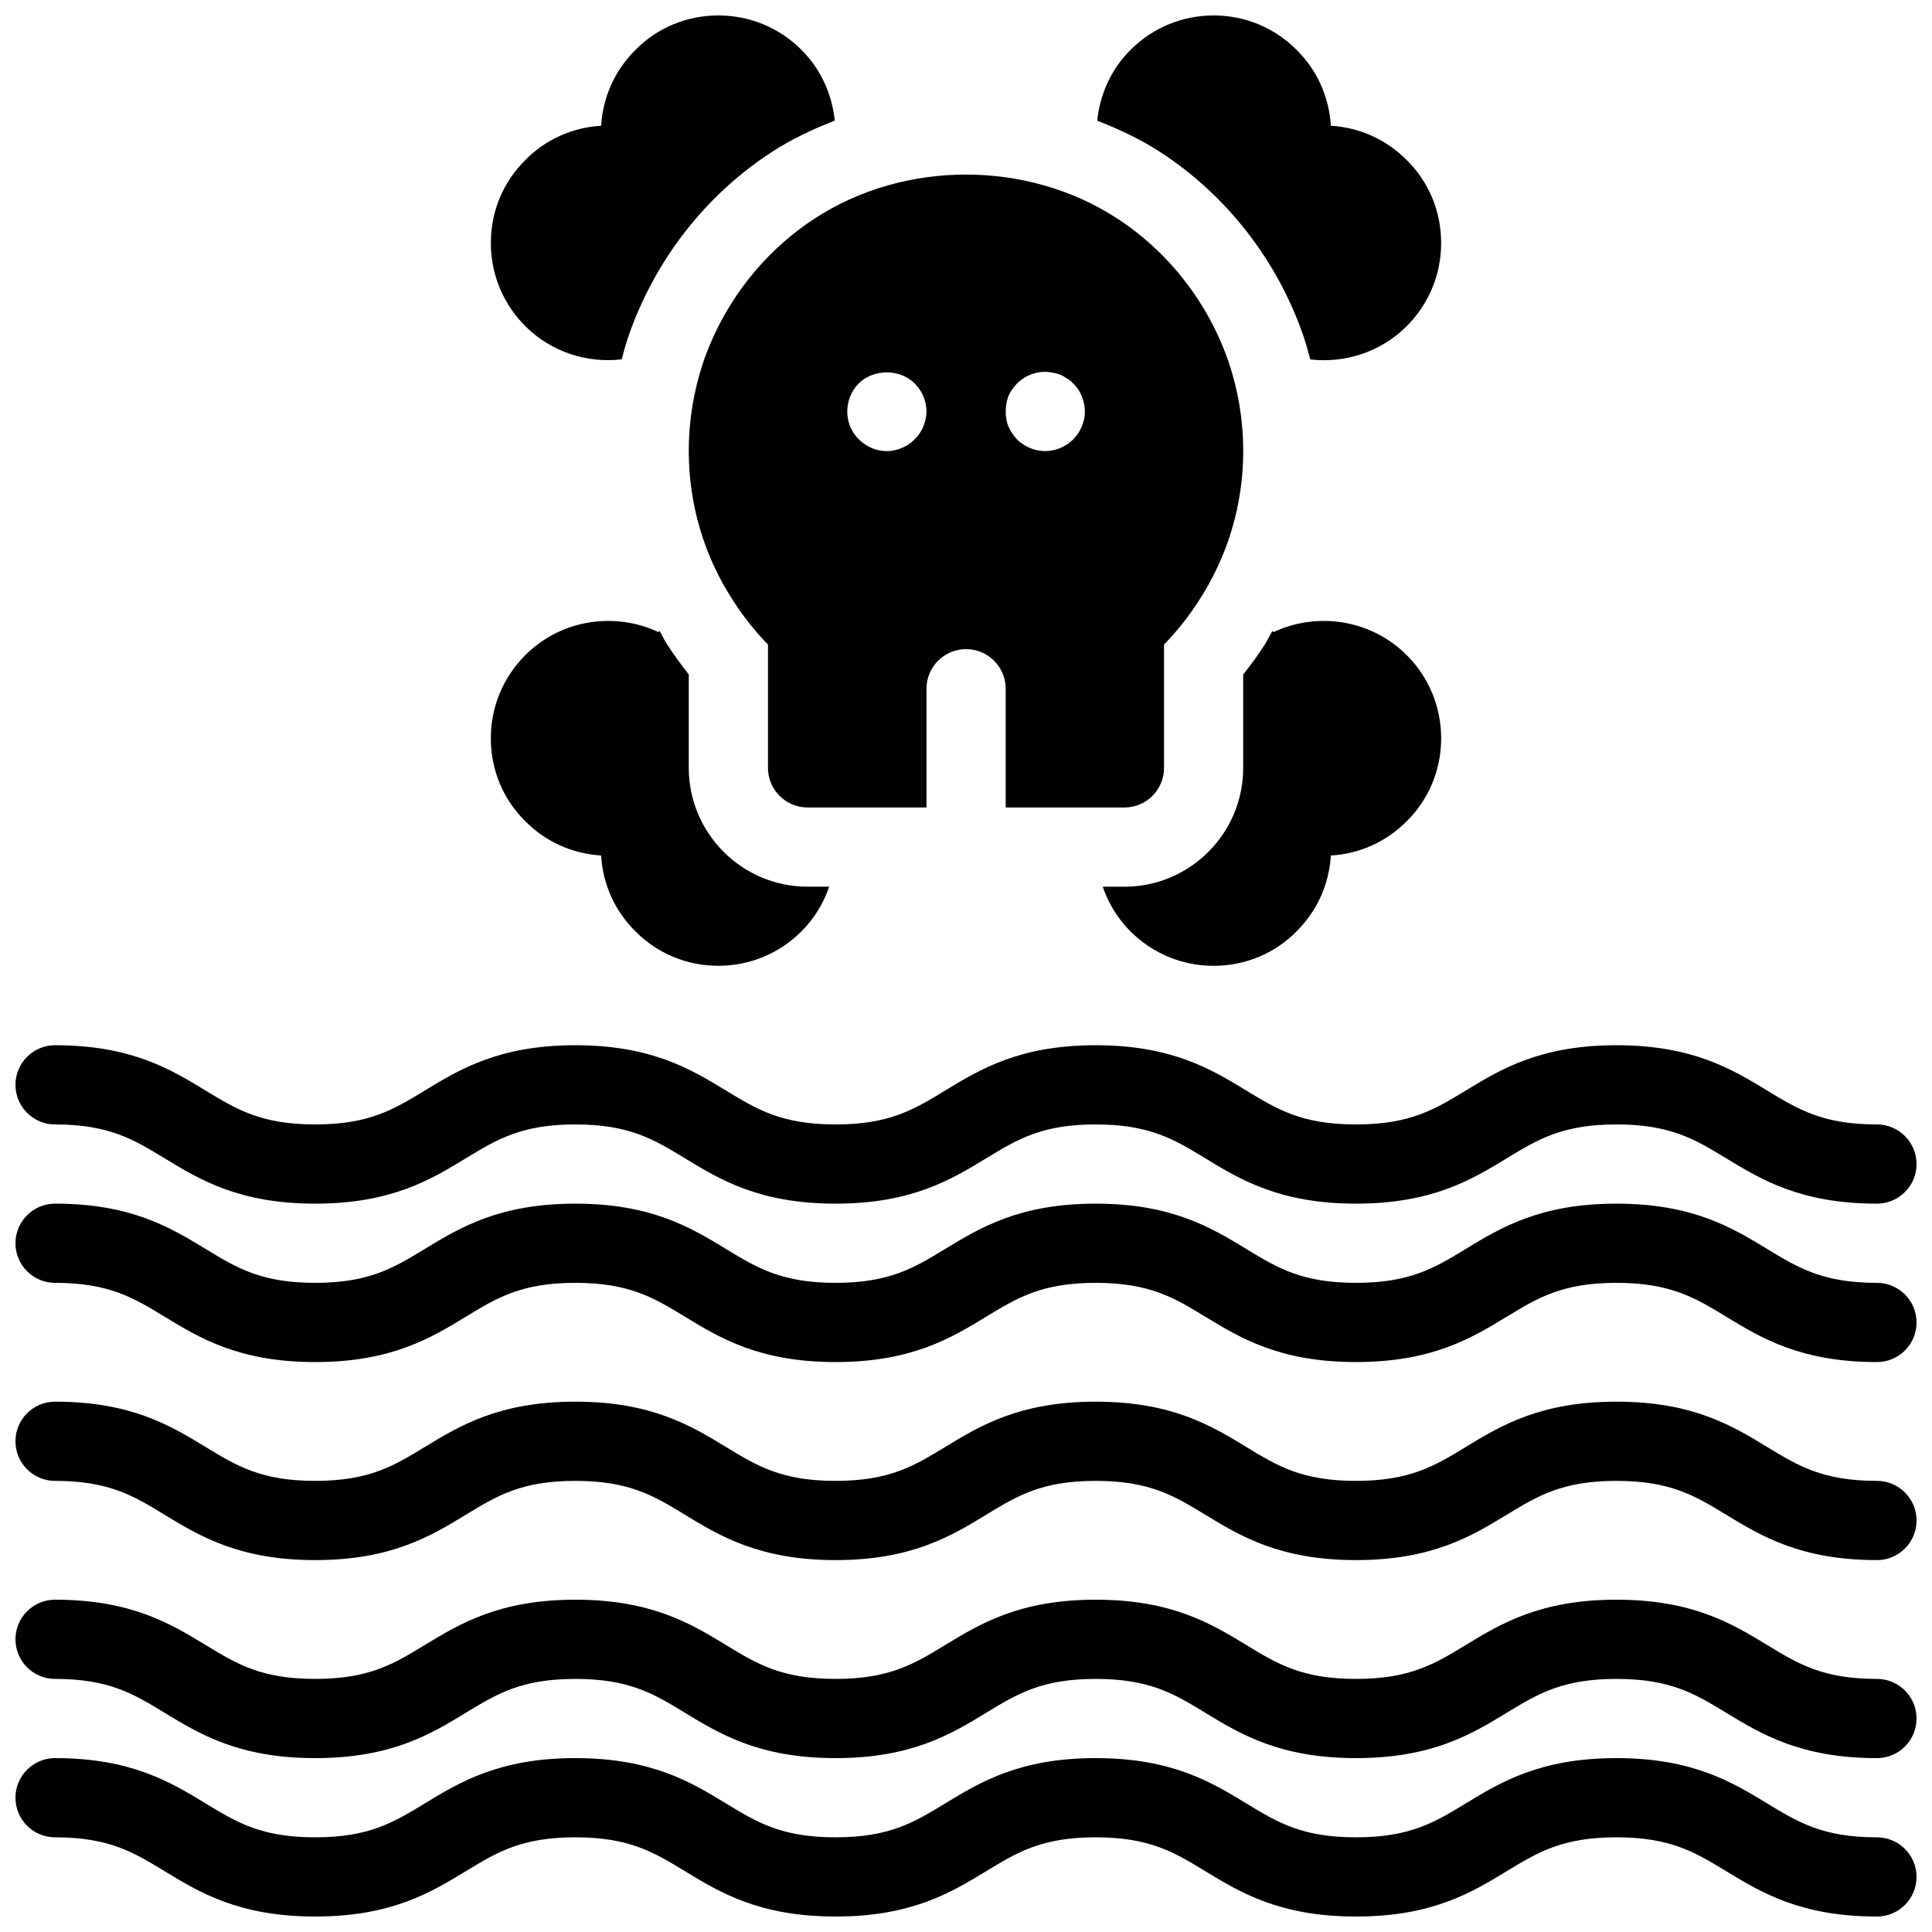
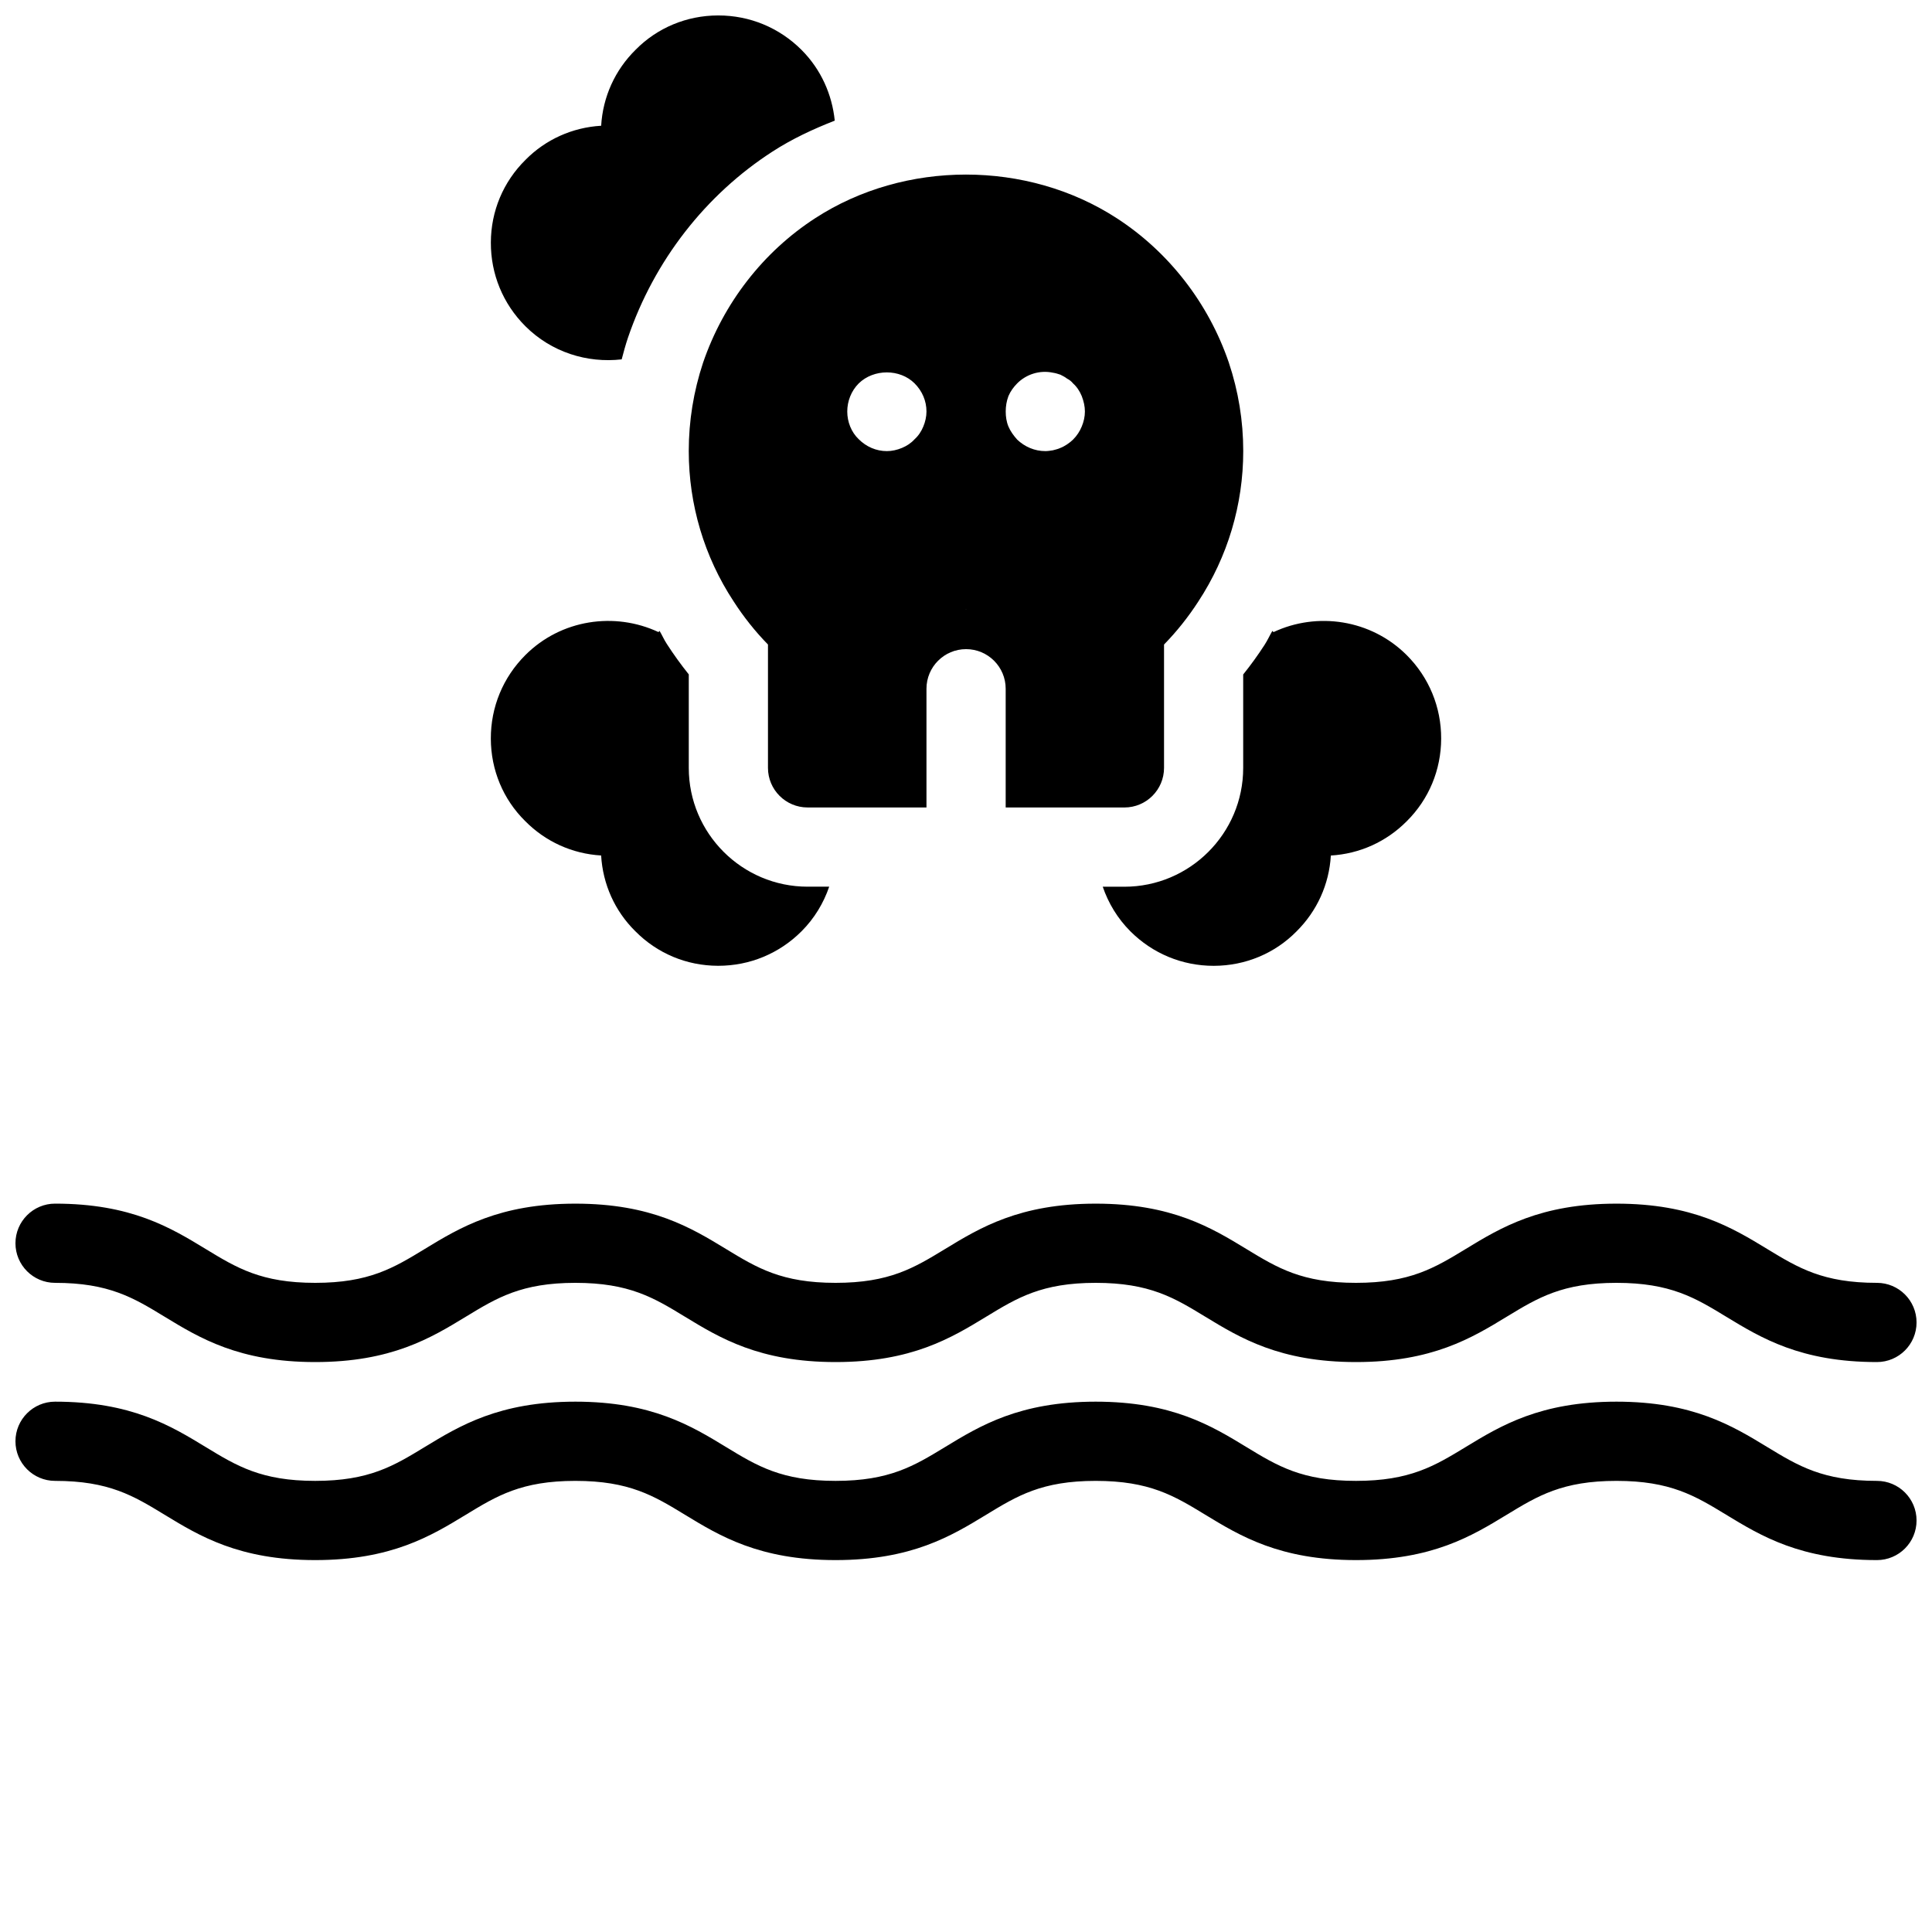
<svg xmlns="http://www.w3.org/2000/svg" width="800px" height="800px" version="1.1" viewBox="144 144 512 512">
  <defs>
    <clipPath id="g">
-       <path d="m148.09 420h503.81v43h-503.81z" />
-     </clipPath>
+       </clipPath>
    <clipPath id="f">
      <path d="m148.09 462h503.81v43h-503.81z" />
    </clipPath>
    <clipPath id="e">
      <path d="m148.09 515h503.81v43h-503.81z" />
    </clipPath>
    <clipPath id="d">
-       <path d="m148.09 567h503.81v43h-503.81z" />
-     </clipPath>
+       </clipPath>
    <clipPath id="c">
      <path d="m148.09 609h503.81v42.902h-503.81z" />
    </clipPath>
    <clipPath id="b">
      <path d="m274 148.09h92v91.906h-92z" />
    </clipPath>
    <clipPath id="a">
      <path d="m434 148.09h92v91.906h-92z" />
    </clipPath>
  </defs>
  <g clip-path="url(#g)">
    <path d="m641.41 462.98c-20.203 0-30.699-6.391-39.969-12.027-8.238-5.008-14.746-8.965-29.062-8.965s-20.824 3.957-29.062 8.965c-9.27 5.644-19.766 12.027-39.969 12.027-20.184 0-30.691-6.391-39.949-12.027-8.23-5.008-14.727-8.965-29.031-8.965-14.285 0-20.773 3.957-29 8.965-9.258 5.633-19.754 12.027-39.93 12.027-20.184 0-30.68-6.391-39.938-12.027-8.227-5.008-14.723-8.965-29.02-8.965-14.285 0-20.781 3.957-29.012 8.965-9.258 5.633-19.754 12.027-39.938 12.027s-30.668-6.391-39.926-12.027c-8.23-5.008-14.727-8.965-29.012-8.965-5.793 0-10.496-4.703-10.496-10.496s4.703-10.496 10.496-10.496c20.184 0 30.668 6.391 39.926 12.027 8.23 5.008 14.727 8.965 29.012 8.965s20.781-3.957 29.012-8.965c9.258-5.637 19.754-12.027 39.938-12.027 20.184 0 30.68 6.391 39.938 12.027 8.227 5.008 14.727 8.965 29.02 8.965 14.285 0 20.781-3.957 29.012-8.965 9.258-5.637 19.742-12.027 39.918-12.027 20.184 0 30.691 6.391 39.949 12.027 8.227 5.008 14.723 8.965 29.031 8.965 14.316 0 20.824-3.957 29.062-8.965 9.27-5.648 19.773-12.027 39.969-12.027s30.699 6.383 39.969 12.027c8.238 5.008 14.746 8.965 29.062 8.965 5.793 0 10.496 4.703 10.496 10.496s-4.703 10.496-10.496 10.496z" />
  </g>
  <g clip-path="url(#f)">
    <path d="m641.41 504.96c-20.203 0-30.699-6.391-39.969-12.027-8.238-5.008-14.746-8.965-29.062-8.965s-20.824 3.957-29.062 8.965c-9.27 5.648-19.766 12.027-39.969 12.027-20.184 0-30.691-6.391-39.949-12.027-8.23-5.008-14.727-8.965-29.031-8.965-14.285 0-20.773 3.957-29 8.965-9.258 5.637-19.754 12.027-39.93 12.027-20.184 0-30.68-6.391-39.938-12.027-8.227-5.008-14.723-8.965-29.02-8.965-14.285 0-20.781 3.957-29.012 8.965-9.258 5.637-19.754 12.027-39.938 12.027s-30.668-6.391-39.926-12.027c-8.23-5.008-14.727-8.965-29.012-8.965-5.793 0-10.496-4.703-10.496-10.496s4.703-10.496 10.496-10.496c20.184 0 30.668 6.391 39.926 12.027 8.23 5.008 14.727 8.965 29.012 8.965s20.781-3.957 29.012-8.965c9.258-5.633 19.754-12.023 39.938-12.023 20.184 0 30.68 6.391 39.938 12.027 8.227 5.004 14.727 8.961 29.02 8.961 14.285 0 20.781-3.957 29.012-8.965 9.258-5.633 19.742-12.023 39.918-12.023 20.184 0 30.691 6.391 39.949 12.027 8.227 5.004 14.723 8.961 29.031 8.961 14.316 0 20.824-3.957 29.062-8.965 9.27-5.644 19.773-12.023 39.969-12.023s30.699 6.383 39.969 12.027c8.238 5.004 14.746 8.961 29.062 8.961 5.793 0 10.496 4.703 10.496 10.496 0 5.797-4.703 10.496-10.496 10.496z" />
  </g>
  <g clip-path="url(#e)">
    <path d="m641.41 557.44c-20.203 0-30.699-6.391-39.969-12.027-8.238-5.008-14.746-8.965-29.062-8.965s-20.824 3.957-29.062 8.965c-9.27 5.648-19.766 12.027-39.969 12.027-20.184 0-30.691-6.391-39.949-12.027-8.23-5.008-14.727-8.965-29.031-8.965-14.285 0-20.773 3.957-29 8.965-9.258 5.637-19.754 12.027-39.93 12.027-20.184 0-30.68-6.391-39.938-12.027-8.227-5.008-14.723-8.965-29.02-8.965-14.285 0-20.781 3.957-29.012 8.965-9.258 5.637-19.754 12.027-39.938 12.027s-30.668-6.391-39.926-12.027c-8.23-5.008-14.727-8.965-29.012-8.965-5.793 0-10.496-4.703-10.496-10.496s4.703-10.496 10.496-10.496c20.184 0 30.668 6.391 39.926 12.027 8.23 5.008 14.727 8.965 29.012 8.965s20.781-3.957 29.012-8.965c9.258-5.633 19.754-12.027 39.938-12.027 20.184 0 30.68 6.391 39.938 12.027 8.227 5.008 14.727 8.965 29.02 8.965 14.285 0 20.781-3.957 29.012-8.965 9.258-5.633 19.742-12.027 39.918-12.027 20.184 0 30.691 6.391 39.949 12.027 8.227 5.008 14.723 8.965 29.031 8.965 14.316 0 20.824-3.957 29.062-8.965 9.27-5.644 19.773-12.027 39.969-12.027s30.699 6.383 39.969 12.027c8.238 5.008 14.746 8.965 29.062 8.965 5.793 0 10.496 4.703 10.496 10.496 0 5.797-4.703 10.496-10.496 10.496z" />
  </g>
  <g clip-path="url(#d)">
-     <path d="m641.41 609.92c-20.203 0-30.699-6.391-39.969-12.027-8.238-5.008-14.746-8.965-29.062-8.965s-20.824 3.957-29.062 8.965c-9.27 5.648-19.766 12.027-39.969 12.027-20.184 0-30.691-6.391-39.949-12.027-8.23-5.008-14.727-8.965-29.031-8.965-14.285 0-20.773 3.957-29 8.965-9.258 5.637-19.754 12.027-39.93 12.027-20.184 0-30.68-6.391-39.938-12.027-8.227-5.008-14.723-8.965-29.02-8.965-14.285 0-20.781 3.957-29.012 8.965-9.258 5.637-19.754 12.027-39.938 12.027s-30.668-6.391-39.926-12.027c-8.23-5.008-14.727-8.965-29.012-8.965-5.793 0-10.496-4.703-10.496-10.496 0-5.793 4.703-10.496 10.496-10.496 20.184 0 30.668 6.391 39.926 12.027 8.23 5.008 14.727 8.965 29.012 8.965s20.781-3.957 29.012-8.965c9.258-5.633 19.754-12.027 39.938-12.027 20.184 0 30.68 6.391 39.938 12.027 8.227 5.008 14.727 8.965 29.02 8.965 14.285 0 20.781-3.957 29.012-8.965 9.258-5.633 19.742-12.027 39.918-12.027 20.184 0 30.691 6.391 39.949 12.027 8.227 5.008 14.723 8.965 29.031 8.965 14.316 0 20.824-3.957 29.062-8.965 9.27-5.644 19.773-12.027 39.969-12.027s30.699 6.383 39.969 12.027c8.238 5.008 14.746 8.965 29.062 8.965 5.793 0 10.496 4.703 10.496 10.496 0 5.797-4.703 10.496-10.496 10.496z" />
-   </g>
+     </g>
  <g clip-path="url(#c)">
-     <path d="m641.41 651.9c-20.203 0-30.699-6.391-39.969-12.027-8.238-5.008-14.746-8.965-29.062-8.965s-20.824 3.957-29.062 8.965c-9.27 5.648-19.766 12.027-39.969 12.027-20.184 0-30.691-6.391-39.949-12.027-8.23-5.008-14.727-8.965-29.031-8.965-14.285 0-20.773 3.957-29 8.965-9.258 5.637-19.754 12.027-39.93 12.027-20.184 0-30.68-6.391-39.938-12.027-8.227-5.008-14.723-8.965-29.02-8.965-14.285 0-20.781 3.957-29.012 8.965-9.258 5.637-19.754 12.027-39.938 12.027s-30.668-6.391-39.926-12.027c-8.23-5.008-14.727-8.965-29.012-8.965-5.793 0-10.496-4.703-10.496-10.496 0-5.793 4.703-10.496 10.496-10.496 20.184 0 30.668 6.391 39.926 12.027 8.23 5.008 14.727 8.965 29.012 8.965s20.781-3.957 29.012-8.965c9.258-5.633 19.754-12.027 39.938-12.027 20.184 0 30.68 6.391 39.938 12.027 8.227 5.008 14.727 8.965 29.02 8.965 14.285 0 20.781-3.957 29.012-8.965 9.258-5.633 19.742-12.027 39.918-12.027 20.184 0 30.691 6.391 39.949 12.027 8.227 5.008 14.723 8.965 29.031 8.965 14.316 0 20.824-3.957 29.062-8.965 9.27-5.644 19.773-12.027 39.969-12.027s30.699 6.383 39.969 12.027c8.238 5.008 14.746 8.965 29.062 8.965 5.793 0 10.496 4.703 10.496 10.496s-4.703 10.496-10.496 10.496z" />
-   </g>
+     </g>
  <g clip-path="url(#b)">
    <path d="m310.41 233.51c6.957-20.395 20.539-37.871 38.289-49.332 5.184-3.359 10.77-5.961 16.52-8.207-0.703-6.863-3.59-13.52-8.805-18.746-5.891-5.891-13.719-9.133-22.043-9.133h-0.105c-8.312 0.02-16.102 3.285-21.82 9.09-5.481 5.406-8.68 12.5-9.133 20.141-7.652 0.453-14.738 3.652-20.047 9.035-5.898 5.816-9.164 13.602-9.184 21.914-0.031 8.371 3.211 16.242 9.133 22.16 6.938 6.938 16.414 9.844 25.535 8.805 0.504-1.918 1.027-3.84 1.66-5.727z" />
  </g>
  <path d="m516.79 317.61c-9.5-9.477-23.742-11.523-35.289-6.098l-0.316-0.316c-0.723 1.227-1.289 2.531-2.078 3.727-1.723 2.664-3.609 5.281-5.648 7.82v24.762c0 17.359-14.129 31.488-31.488 31.488h-5.731c1.48 4.324 3.906 8.398 7.336 11.828 5.898 5.887 13.73 9.133 22.051 9.133h0.117c8.312-0.031 16.102-3.297 21.812-9.09 5.469-5.406 8.68-12.5 9.133-20.141 7.621-0.453 14.695-3.633 20.102-9.078 5.867-5.816 9.102-13.582 9.133-21.875 0.027-8.371-3.215-16.242-9.133-22.16z" />
  <path d="m358.02 378.98c-17.359 0-31.488-14.129-31.488-31.488v-24.77c-2.066-2.582-4.008-5.269-5.805-8.051-0.734-1.113-1.25-2.332-1.93-3.473l-0.305 0.305c-11.566-5.414-25.801-3.379-35.277 6.109-5.918 5.918-9.164 13.781-9.141 22.148 0.02 8.312 3.285 16.102 9.09 21.82 5.406 5.481 12.5 8.68 20.141 9.133 0.453 7.652 3.652 14.738 9.035 20.047 5.816 5.898 13.602 9.164 21.914 9.184h0.105c8.324 0 16.152-3.242 22.051-9.141 3.434-3.434 5.856-7.504 7.336-11.828l-5.727-0.004z" />
  <g clip-path="url(#a)">
-     <path d="m516.83 186.46c-5.406-5.469-12.5-8.68-20.141-9.133-0.453-7.641-3.652-14.738-9.027-20.047-5.812-5.898-13.602-9.152-21.914-9.184h-0.117c-8.324 0-16.152 3.242-22.051 9.141-5.215 5.215-8.102 11.883-8.805 18.746 5.762 2.246 11.367 4.859 16.562 8.23 17.719 11.441 31.27 28.887 38.176 49.102 0.66 1.961 1.195 3.957 1.723 5.941 9.121 1.039 18.598-1.879 25.547-8.805 5.91-5.918 9.164-13.781 9.133-22.148-0.016-8.336-3.281-16.113-9.086-21.844z" />
-   </g>
+     </g>
  <path d="m469.65 240.08c-5.383-15.766-15.953-29.355-29.727-38.27-23.742-15.398-56.133-15.387-79.844-0.012-13.801 8.922-24.359 22.516-29.766 38.344-2.504 7.555-3.785 15.418-3.785 23.383 0 14.211 4.113 28.004 11.852 39.789 2.656 4.137 5.719 7.988 9.141 11.492v32.684c0 5.793 4.703 10.496 10.496 10.496h31.508v-31.461c0-5.793 4.703-10.496 10.496-10.496s10.496 4.703 10.496 10.496v31.469l31.469-0.004c5.793 0 10.496-4.703 10.496-10.496v-32.684c3.402-3.496 6.453-7.328 9.09-11.41 7.785-11.871 11.902-25.652 11.902-39.875 0-7.977-1.281-15.836-3.824-23.445zm-69.648 65.43c0.043 0 0.082 0.02 0.125 0.02h-0.25c0.039 0.004 0.082-0.02 0.125-0.02zm-31.469-52.457c0-2.731 1.051-5.457 3.043-7.453 3.988-3.883 10.914-3.883 14.801 0 1.996 1.996 3.148 4.617 3.148 7.453 0 1.363-0.316 2.731-0.84 3.988-0.523 1.258-1.258 2.414-2.309 3.359-0.945 1.051-2.098 1.785-3.359 2.309-1.258 0.523-2.625 0.84-3.988 0.84-2.832 0-5.457-1.156-7.453-3.148-1.992-1.891-3.043-4.621-3.043-7.348zm62.137 3.988c-0.523 1.258-1.258 2.414-2.309 3.465-0.418 0.418-0.957 0.84-1.574 1.258-0.523 0.316-1.156 0.734-1.785 0.945-0.641 0.316-1.258 0.418-1.996 0.629-0.629 0.105-1.363 0.211-1.984 0.211-2.844 0-5.469-1.156-7.453-3.043-0.945-1.051-1.785-2.203-2.32-3.465-0.523-1.258-0.723-2.625-0.723-3.988 0-1.363 0.211-2.731 0.723-4.094 0.535-1.258 1.375-2.414 2.32-3.359 2.402-2.414 5.973-3.57 9.438-2.832 0.734 0.105 1.363 0.316 1.996 0.523 0.629 0.316 1.258 0.629 1.785 1.051 0.629 0.316 1.156 0.734 1.574 1.258 1.051 0.945 1.785 2.098 2.309 3.359 0.523 1.363 0.84 2.731 0.84 4.094 0 1.363-0.316 2.727-0.84 3.988z" />
</svg>